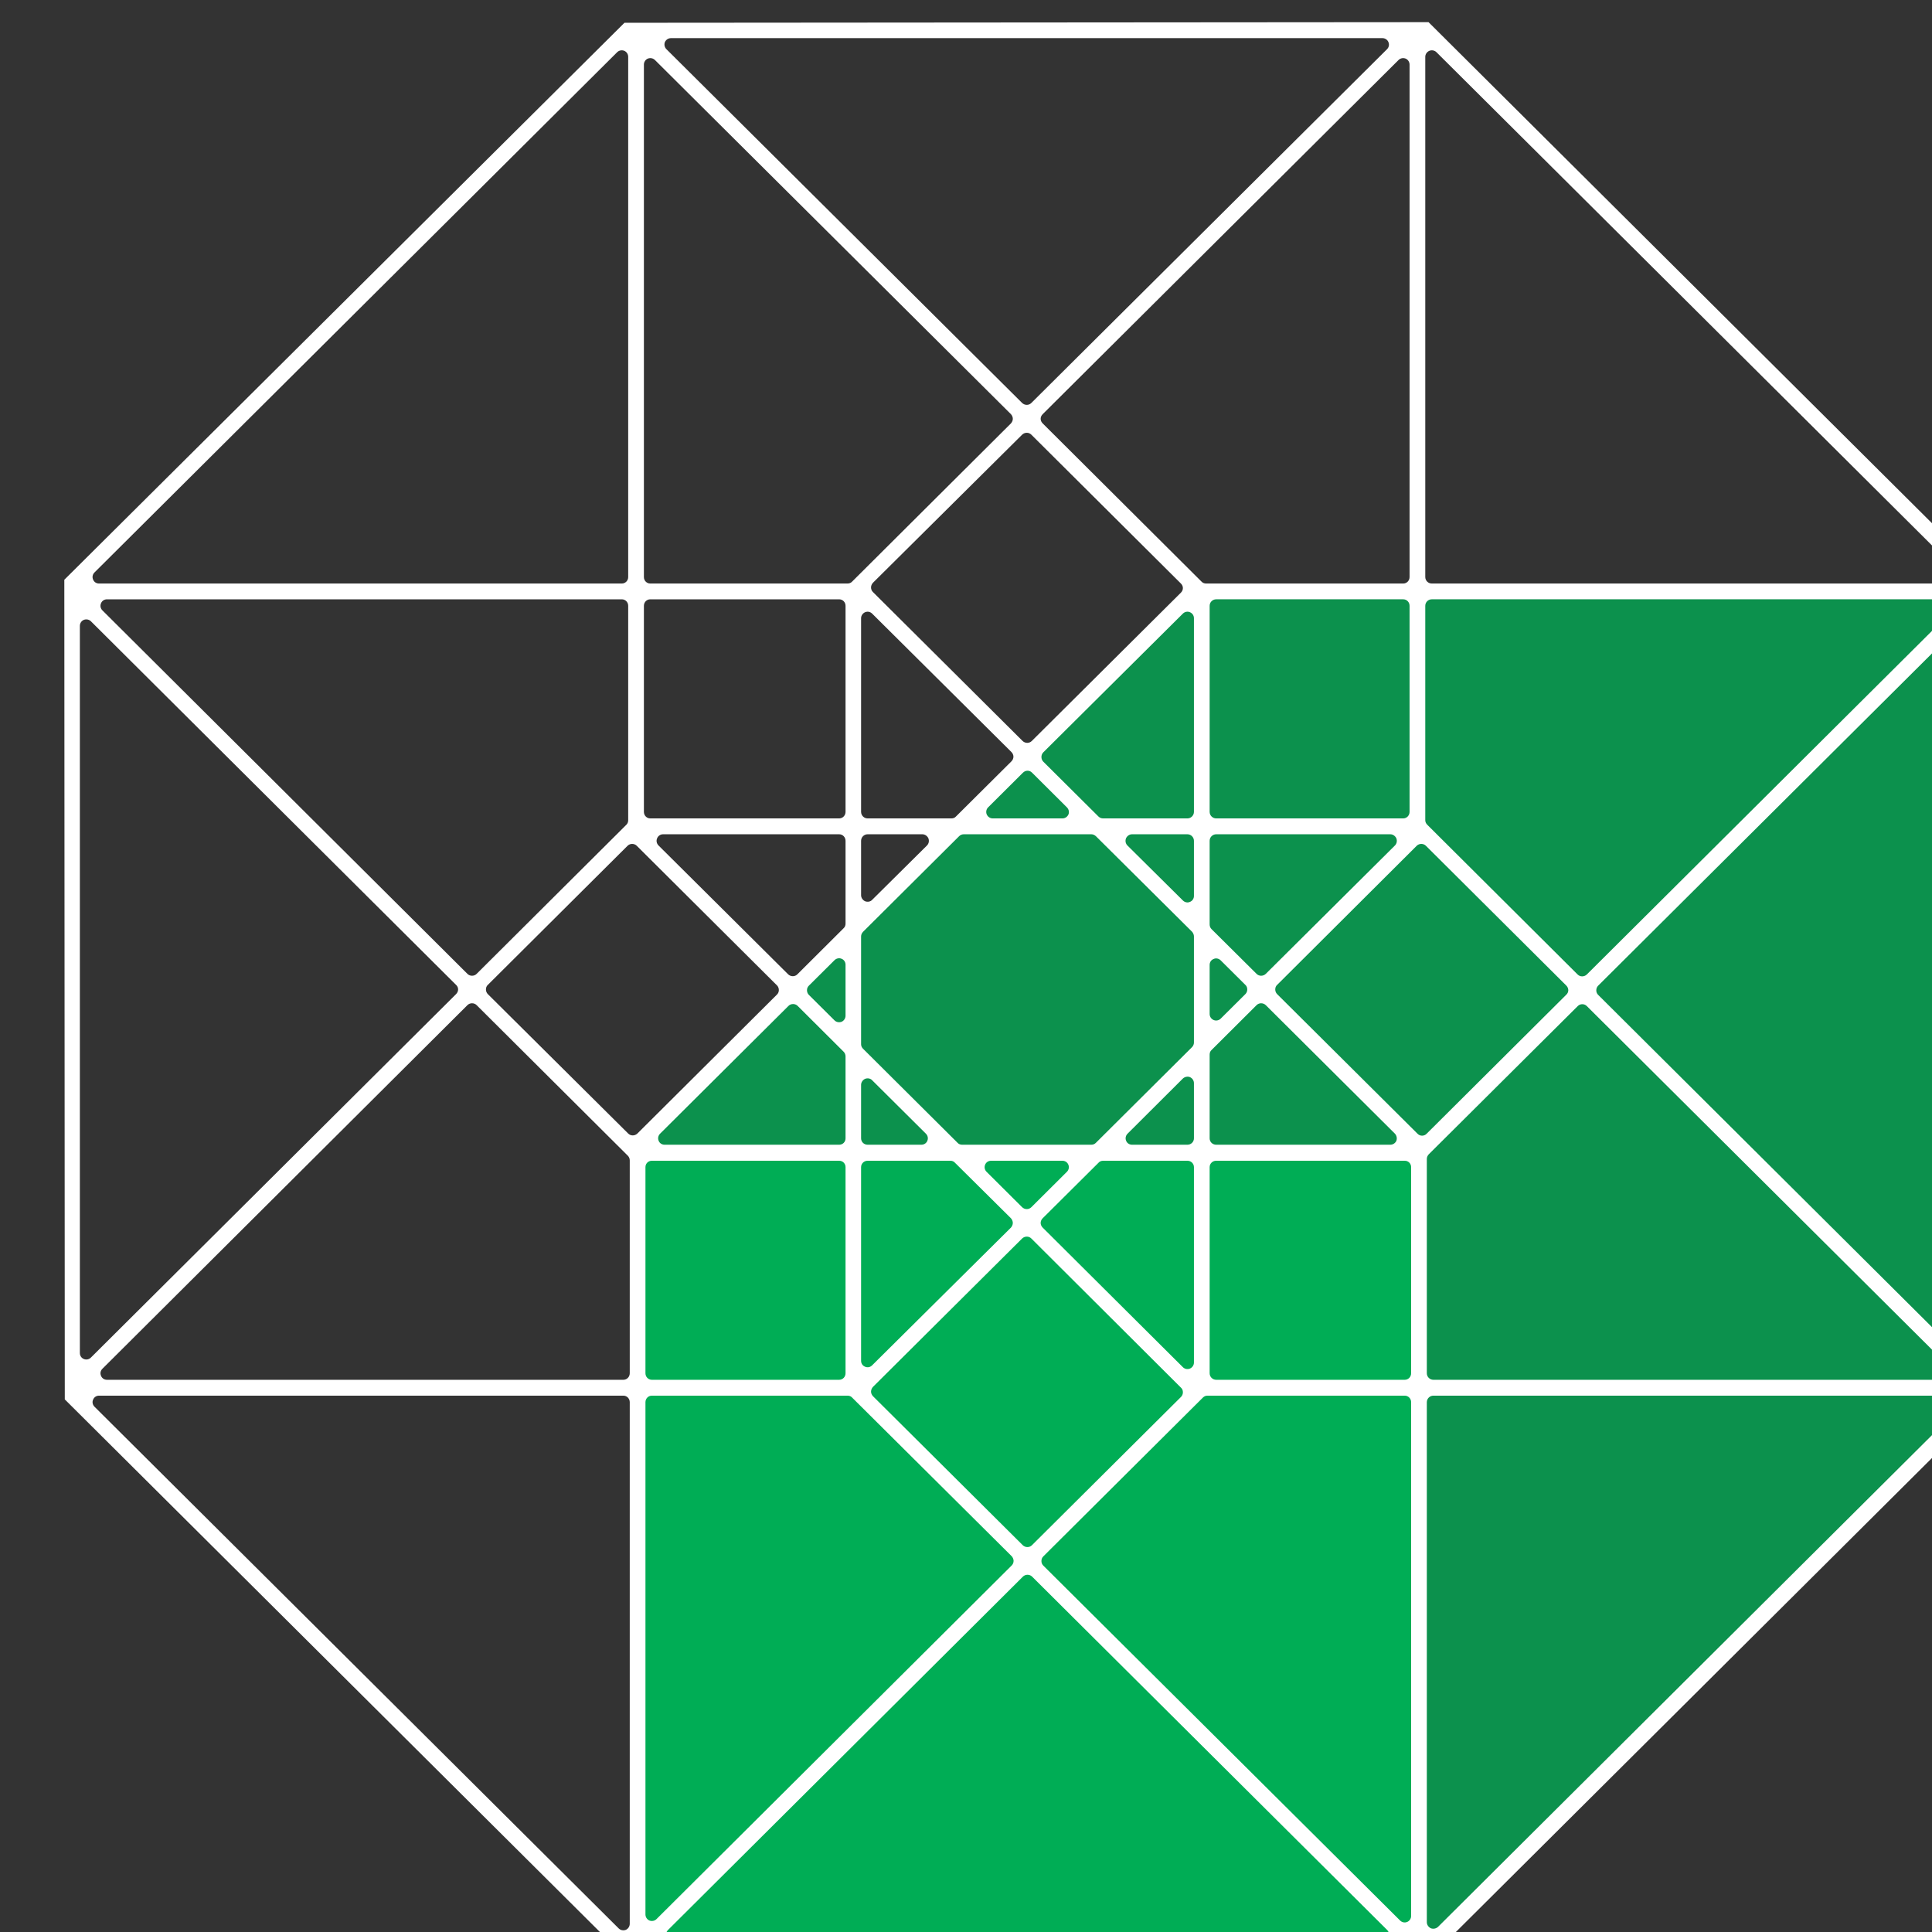
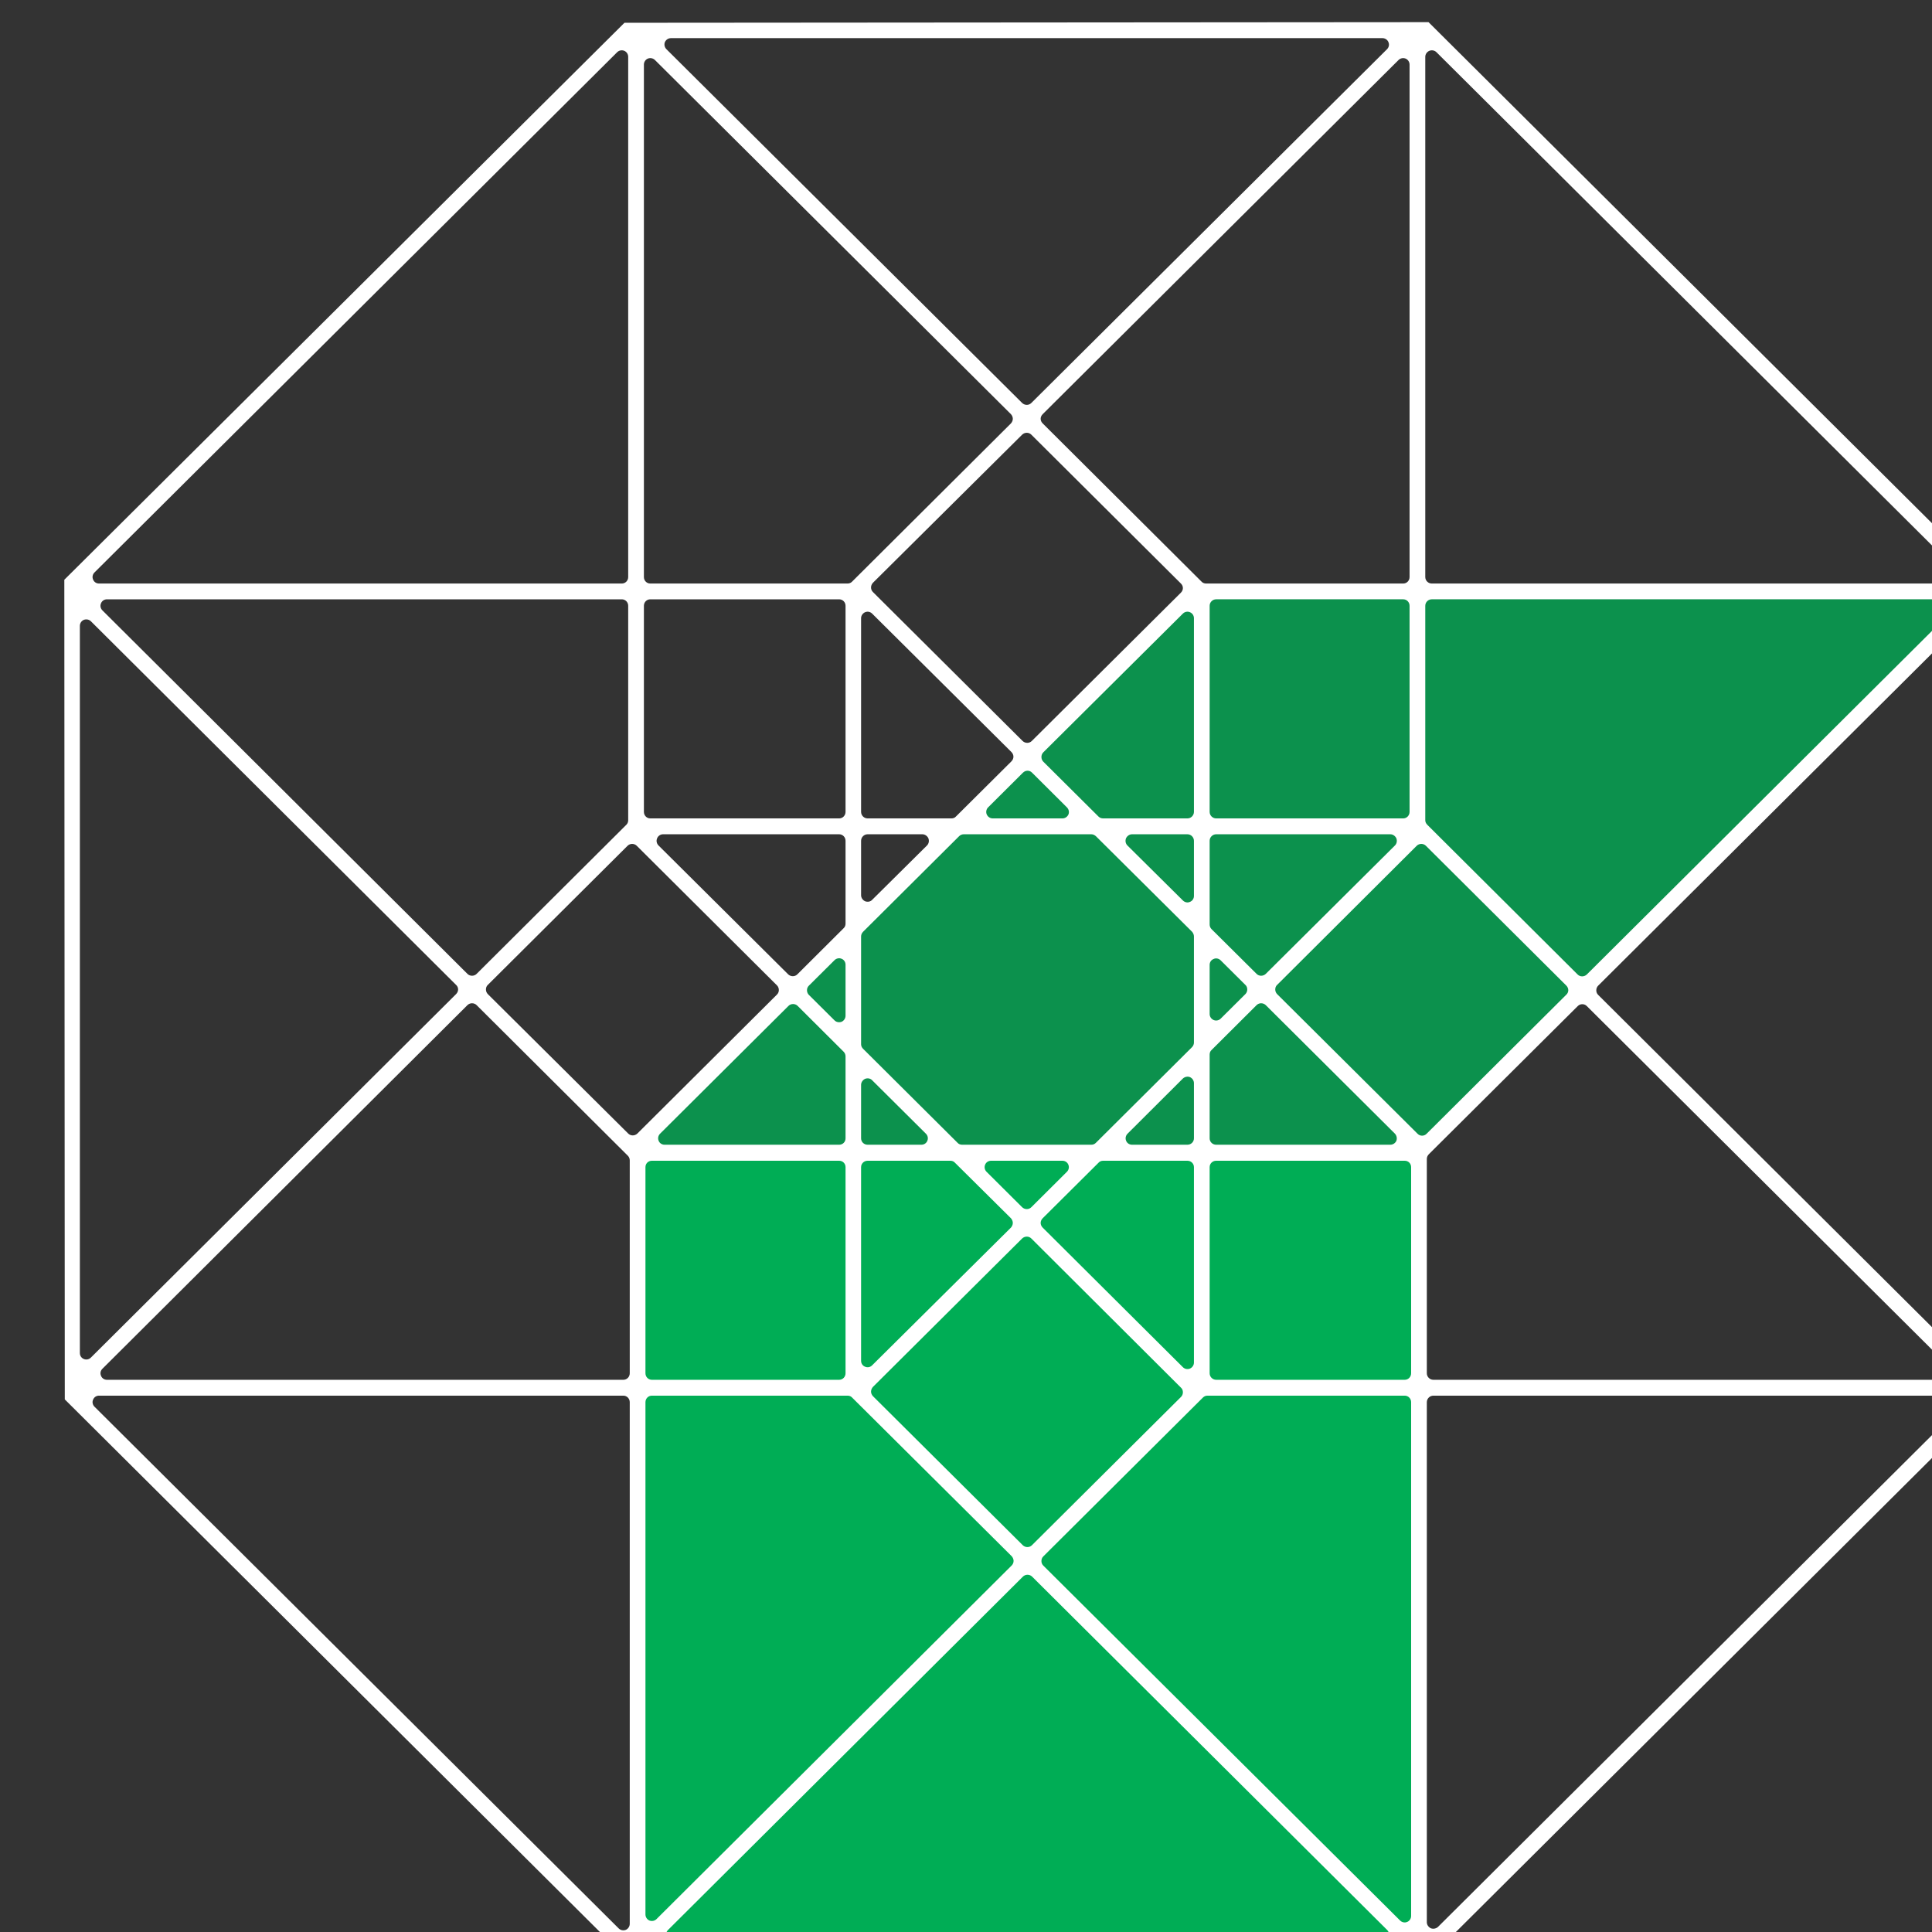
<svg xmlns="http://www.w3.org/2000/svg" width="100%" height="100%" viewBox="0 0 595 595" version="1.1" xml:space="preserve" style="fill-rule:evenodd;clip-rule:evenodd;stroke-linejoin:round;stroke-miterlimit:2;">
  <rect x="0" y="0" width="595" height="595" fill="#333333" stroke="none" />
  <g transform="matrix(1,0,0,1,-54543.6,-21301)">
    <g transform="matrix(2.313,0,0,2.313,53373.9,19824.1)">
      <g>
        <g transform="matrix(0.207,0,0,0.207,-5360.85,-1467.58)">
          <path d="M28752.7,10914.7L29251.2,10914.7L29251.2,11430.7L28753.6,11424.7L28752.7,10914.7Z" style="fill:rgb(0,173,85);" />
        </g>
        <g transform="matrix(0.207,0,0,0.207,-5263.67,-1533.2)">
          <path d="M28282.6,11231.6L28645.4,10870.9L29147.5,10870.9L28780.9,11232.2L28282.6,11231.6Z" style="fill:rgb(0,173,85);fill-opacity:0.77;" />
        </g>
        <g transform="matrix(0.207,0,0,0.207,-5258,-1465.65)">
-           <path d="M28753.6,10905.4L29118.5,10544.1L29118.5,11056.3L28753.6,11424.7L28753.6,10905.4Z" style="fill:rgb(0,173,85);fill-opacity:0.77;" />
-         </g>
+           </g>
        <g transform="matrix(0.207,0,0,0.207,-5288.56,-1345.01)">
          <path d="M29276.3,9953.45L29275,9953.45L29276.3,9953.45ZM28910.5,9596.53C28875.7,9596.56 28424.7,9596.91 28393.3,9596.93L28033,9955.19L28033.3,10482.4L28392.7,10840.1C28393.2,10840.1 28393.7,10840.2 28394.2,10840.4C28394.6,10840.6 28394.9,10840.8 28395.2,10841.1L28911.9,10841.1L29272.2,10482.4L29272.2,9956.45C29272.1,9956.44 29272.1,9956.42 29272.1,9956.41L28910.5,9596.53ZM28410.9,10480L28536.8,10480C28537.9,10480 28539,10480.4 28539.7,10481.2L28642.4,10583.3C28643.1,10584.1 28643.6,10585.2 28643.6,10586.3C28643.6,10587.4 28643.1,10588.5 28642.4,10589.2L28413.9,10816.7C28412.7,10817.9 28410.9,10818.2 28409.3,10817.6C28407.8,10816.9 28406.8,10815.4 28406.8,10813.7L28406.8,10484.2C28406.8,10481.9 28408.6,10480 28410.9,10480ZM28655.5,10596.4L28883.9,10823.7C28885.1,10824.9 28885.4,10826.7 28884.8,10828.2C28884.1,10829.8 28882.6,10830.8 28880.9,10830.8L28424.2,10830.8C28422.5,10830.8 28421,10829.8 28420.3,10828.2C28419.7,10826.7 28420.1,10824.9 28421.3,10823.7L28649.6,10596.4C28651.2,10594.8 28653.9,10594.8 28655.5,10596.4ZM28423.2,9606.81L28880.9,9606.81C28882.5,9606.81 28884.1,9607.82 28884.7,9609.38C28885.4,9610.94 28885,9612.74 28883.8,9613.93L28655,9841.49C28653.4,9843.1 28650.8,9843.1 28649.1,9841.49L28420.3,9613.93C28419.1,9612.74 28418.7,9610.94 28419.3,9609.38C28420,9607.82 28421.5,9606.81 28423.2,9606.81ZM28395.7,9618.81L28395.7,9953.46C28395.7,9955.76 28393.9,9957.62 28391.6,9957.62L28055.3,9957.62C28053.6,9957.62 28052.1,9956.61 28051.5,9955.05C28050.8,9953.49 28051.2,9951.69 28052.4,9950.5L28388.6,9615.86C28389.8,9614.67 28391.6,9614.32 28393.2,9614.97C28394.7,9615.61 28395.7,9617.13 28395.7,9618.81ZM28641.9,9854.61L28539.7,9956.41C28539,9957.19 28537.9,9957.62 28536.8,9957.62L28409.9,9957.62C28407.6,9957.62 28405.8,9955.76 28405.8,9953.46L28405.8,9623.83C28405.8,9622.15 28406.8,9620.63 28408.3,9619.98C28409.9,9619.34 28411.7,9619.69 28412.9,9620.88L28641.9,9848.7C28642.6,9849.49 28643.1,9850.55 28643.1,9851.66C28643.1,9852.76 28642.6,9853.83 28641.9,9854.61ZM28405.8,10104.5L28405.8,9971.93C28405.8,9969.63 28407.6,9967.77 28409.9,9967.77L28531.4,9967.77C28533.7,9967.77 28535.5,9969.63 28535.5,9971.93L28535.5,10104.5C28535.5,10106.8 28533.7,10108.7 28531.4,10108.7L28409.9,10108.7C28407.6,10108.7 28405.8,10106.8 28405.8,10104.5ZM28642.2,10072L28606.5,10107.5C28605.8,10108.3 28604.7,10108.7 28603.6,10108.7L28549.7,10108.7C28547.4,10108.7 28545.5,10106.8 28545.5,10104.5L28545.5,9979.91C28545.5,9978.23 28546.6,9976.71 28548.1,9976.06C28549.7,9975.41 28551.4,9975.77 28552.6,9976.95L28642.2,10066C28643,10066.8 28643.5,10067.9 28643.5,10069C28643.5,10070.1 28643,10071.2 28642.2,10072ZM28773.9,10328.9L28895.2,10328.9C28897.5,10328.9 28899.3,10330.7 28899.3,10333L28899.3,10465.6C28899.3,10467.9 28897.5,10469.8 28895.2,10469.8L28773.9,10469.8C28771.6,10469.8 28769.7,10467.9 28769.7,10465.6L28769.7,10333C28769.7,10330.7 28771.6,10328.9 28773.9,10328.9ZM28909.4,10818.7L28909.4,10484.2C28909.4,10481.9 28911.3,10480 28913.6,10480L29249.7,10480C29251.4,10480 29252.9,10481 29253.6,10482.6C29254.2,10484.1 29253.8,10485.9 29252.7,10487.1L28916.6,10821.7C28915.4,10822.8 28913.6,10823.2 28912,10822.6C28910.5,10821.9 28909.4,10820.4 28909.4,10818.7ZM29248.8,9957.62L28912.6,9957.62C28910.3,9957.62 28908.4,9955.76 28908.4,9953.45L28908.4,9618.81C28908.4,9617.13 28909.5,9615.61 28911,9614.97C28912.6,9614.32 28914.4,9614.67 28915.6,9615.86L29251.8,9950.5C29253,9951.69 29253.3,9953.49 29252.7,9955.04C29252,9956.6 29250.5,9957.62 29248.8,9957.62ZM28751.2,9963.51L28655.3,10058.9C28653.7,10060.5 28651.1,10060.5 28649.4,10058.9L28553.1,9963.07C28552.3,9962.29 28551.9,9961.23 28551.9,9960.12C28551.9,9959.01 28552.4,9957.94 28553.1,9957.16L28649.1,9861.86C28650.8,9860.25 28653.4,9860.25 28655,9861.86L28751.2,9957.6C28752,9958.38 28752.5,9959.44 28752.5,9960.55C28752.5,9961.66 28752,9962.72 28751.2,9963.51ZM28491.4,10222L28401.6,10311.4C28399.9,10313 28397.3,10313 28395.7,10311.4L28305.4,10221.7C28304.6,10220.9 28304.2,10219.8 28304.2,10218.7C28304.2,10217.6 28304.6,10216.5 28305.4,10215.8L28395.3,10126.3C28396.9,10124.7 28399.6,10124.7 28401.2,10126.3L28491.4,10216.1C28492.2,10216.9 28492.6,10218 28492.6,10219.1C28492.6,10220.2 28492.2,10221.2 28491.4,10222ZM28587.9,10126.1L28552.6,10161.1C28551.5,10162.3 28549.7,10162.6 28548.1,10162C28546.6,10161.3 28545.5,10159.8 28545.5,10158.1L28545.5,10123.1C28545.5,10120.8 28547.4,10118.9 28549.7,10118.9L28584.9,10118.9C28586.6,10118.9 28588.1,10120 28588.8,10121.5C28589.4,10123.1 28589.1,10124.9 28587.9,10126.1ZM28894.2,9957.62L28767.4,9957.62C28766.3,9957.62 28765.2,9957.18 28764.5,9956.41L28662.3,9854.61C28661.5,9853.83 28661,9852.76 28661,9851.66C28661,9850.55 28661.5,9849.49 28662.3,9848.7L28891.2,9620.88C28892.4,9619.69 28894.2,9619.34 28895.8,9619.98C28897.3,9620.63 28898.3,9622.15 28898.3,9623.83L28898.3,9953.45C28898.3,9955.76 28896.5,9957.62 28894.2,9957.62ZM28535.5,10333L28535.5,10465.6C28535.5,10467.9 28533.7,10469.8 28531.4,10469.8L28410.9,10469.8C28408.6,10469.8 28406.8,10467.9 28406.8,10465.6L28406.8,10333C28406.8,10330.7 28408.6,10328.9 28410.9,10328.9L28531.4,10328.9C28533.7,10328.9 28535.5,10330.7 28535.5,10333ZM28534.3,10179.3L28504.5,10209C28502.9,10210.6 28500.3,10210.6 28498.6,10209L28415.2,10126.1C28414,10124.9 28413.6,10123.1 28414.3,10121.5C28414.9,10120 28416.4,10118.9 28418.1,10118.9L28531.4,10118.9C28533.7,10118.9 28535.5,10120.8 28535.5,10123.1L28535.5,10176.4C28535.5,10177.5 28535.1,10178.6 28534.3,10179.3ZM28396.7,10328.7L28396.7,10465.6C28396.7,10467.9 28394.9,10469.8 28392.6,10469.8L28060.4,10469.8C28058.7,10469.8 28057.2,10468.8 28056.6,10467.2C28055.9,10465.6 28056.3,10463.9 28057.5,10462.7L28292.3,10228.8C28293.9,10227.2 28296.6,10227.2 28298.2,10228.8L28395.5,10325.7C28396.3,10326.5 28396.7,10327.6 28396.7,10328.7ZM28396.7,10484.2L28396.7,10819.7C28396.7,10821.4 28395.7,10822.9 28394.2,10823.6C28392.6,10824.2 28390.8,10823.9 28389.6,10822.7L28052.4,10487.1C28051.2,10485.9 28050.8,10484.1 28051.5,10482.6C28052.1,10481 28053.6,10480 28055.3,10480L28392.6,10480C28394.9,10480 28396.7,10481.9 28396.7,10484.2ZM28629.1,10328.9L28675,10328.9C28676.7,10328.9 28678.2,10329.9 28678.8,10331.4C28679.5,10333 28679.1,10334.8 28677.9,10336L28655,10358.8C28653.4,10360.4 28650.8,10360.4 28649.1,10358.8L28626.2,10336C28625,10334.8 28624.6,10333 28625.3,10331.4C28625.9,10329.9 28627.4,10328.9 28629.1,10328.9ZM28892.2,10817.6L28662.7,10589.3C28661.9,10588.5 28661.5,10587.5 28661.5,10586.4C28661.5,10585.2 28661.9,10584.2 28662.7,10583.4L28765.4,10481.2C28766.2,10480.4 28767.2,10480 28768.3,10480L28895.2,10480C28897.5,10480 28899.3,10481.9 28899.3,10484.2L28899.3,10814.7C28899.3,10816.3 28898.3,10817.9 28896.8,10818.5C28895.2,10819.2 28893.4,10818.8 28892.2,10817.6ZM28511.9,10216.3L28528.4,10199.9C28529.6,10198.7 28531.4,10198.3 28533,10199C28534.5,10199.6 28535.5,10201.1 28535.5,10202.8L28535.5,10235.6C28535.5,10237.3 28534.5,10238.8 28533,10239.5C28531.4,10240.1 28529.6,10239.8 28528.4,10238.6L28511.9,10222.2C28511.1,10221.4 28510.7,10220.3 28510.7,10219.2C28510.7,10218.1 28511.1,10217.1 28511.9,10216.3ZM28649.5,10576.2L28553.1,10480.3C28552.4,10479.5 28551.9,10478.5 28551.9,10477.4C28551.9,10476.3 28552.4,10475.2 28553.1,10474.4L28649.1,10378.9C28650.8,10377.3 28653.4,10377.3 28655,10378.9L28751.3,10474.9C28752.1,10475.6 28752.5,10476.7 28752.5,10477.8C28752.5,10478.9 28752.1,10480 28751.3,10480.8L28655.4,10576.2C28653.8,10577.8 28651.2,10577.8 28649.5,10576.2ZM28752.5,10461.7L28662.3,10371.9C28661.5,10371.1 28661,10370 28661,10368.9C28661,10367.8 28661.5,10366.7 28662.3,10365.9L28698.3,10330.1C28699,10329.3 28700.1,10328.9 28701.2,10328.9L28755.4,10328.9C28757.7,10328.9 28759.6,10330.7 28759.6,10333L28759.6,10458.7C28759.6,10460.4 28758.6,10461.9 28757,10462.6C28755.5,10463.2 28753.7,10462.9 28752.5,10461.7ZM28716.9,10311.5L28752.5,10276C28753.7,10274.9 28755.5,10274.5 28757,10275.1C28758.6,10275.8 28759.6,10277.3 28759.6,10279L28759.6,10314.5C28759.6,10316.8 28757.7,10318.6 28755.4,10318.6L28719.8,10318.6C28718.1,10318.6 28716.6,10317.6 28716,10316.1C28715.3,10314.5 28715.7,10312.7 28716.9,10311.5ZM28770.9,10257.7L28799.9,10228.8C28801.5,10227.2 28804.1,10227.2 28805.8,10228.8L28888.9,10311.5C28890,10312.7 28890.4,10314.5 28889.8,10316.1C28889.1,10317.6 28887.6,10318.6 28885.9,10318.6L28773.9,10318.6C28771.6,10318.6 28769.7,10316.8 28769.7,10314.5L28769.7,10260.6C28769.7,10259.5 28770.1,10258.4 28770.9,10257.7ZM28549.7,10328.9L28602.9,10328.9C28604,10328.9 28605.1,10329.3 28605.8,10330.1L28641.9,10365.9C28642.6,10366.7 28643.1,10367.8 28643.1,10368.9C28643.1,10370 28642.6,10371.1 28641.9,10371.9L28552.6,10460.5C28551.4,10461.7 28549.7,10462.1 28548.1,10461.4C28546.5,10460.8 28545.5,10459.3 28545.5,10457.6L28545.5,10333C28545.5,10330.7 28547.4,10328.9 28549.7,10328.9ZM28903.4,10311.5L28813.1,10221.7C28812.3,10220.9 28811.9,10219.8 28811.9,10218.7C28811.9,10217.6 28812.3,10216.5 28813.1,10215.8L28902.9,10126.3C28904.5,10124.7 28907.2,10124.7 28908.8,10126.3L28999.1,10216.2C28999.9,10217 29000.4,10218.1 29000.4,10219.2C29000.4,10220.3 28999.9,10221.4 28999.1,10222.1L28909.3,10311.5C28907.7,10313.2 28905,10313.2 28903.4,10311.5ZM29012.3,10229.4L29246.7,10462.7C29247.9,10463.9 29248.3,10465.6 29247.6,10467.2C29247,10468.8 29245.5,10469.8 29243.8,10469.8L28913.6,10469.8C28911.3,10469.8 28909.4,10467.9 28909.4,10465.6L28909.4,10327.7C28909.4,10326.6 28909.9,10325.5 28910.7,10324.7L29006.5,10229.4C29008.1,10227.8 29010.7,10227.8 29012.3,10229.4ZM29255.1,10456.6L29019.6,10222.2C29018.8,10221.4 29018.4,10220.4 29018.4,10219.3C29018.4,10218.2 29018.8,10217.1 29019.6,10216.3L29255.1,9981.9C29256.3,9980.71 29258,9980.36 29259.6,9981.01C29261.2,9981.65 29262.2,9983.17 29262.2,9984.85L29262.2,10453.6C29262.2,10455.3 29261.2,10456.8 29259.6,10457.5C29258,10458.1 29256.3,10457.8 29255.1,10456.6ZM29006.4,10209.1L28909.7,10112.8C28908.9,10112 28908.4,10111 28908.4,10109.9L28908.4,9971.93C28908.4,9969.63 28910.3,9967.76 28912.6,9967.76L29244.7,9967.76C29246.4,9967.76 29247.9,9968.78 29248.6,9970.34C29249.2,9971.9 29248.8,9973.69 29247.6,9974.88L29012.3,10209.1C29010.6,10210.7 29008,10210.7 29006.4,10209.1ZM28769.7,10104.5L28769.7,9971.93C28769.7,9969.63 28771.6,9967.76 28773.9,9967.76L28894.2,9967.76C28896.5,9967.76 28898.3,9969.63 28898.3,9971.93L28898.3,10104.5C28898.3,10106.8 28896.5,10108.7 28894.2,10108.7L28773.9,10108.7C28771.6,10108.7 28769.7,10106.8 28769.7,10104.5ZM28769.7,10176.9L28769.7,10123.1C28769.7,10120.8 28771.6,10118.9 28773.9,10118.9L28885.9,10118.9C28887.6,10118.9 28889.1,10120 28889.8,10121.5C28890.4,10123.1 28890.1,10124.9 28888.9,10126.1L28805.8,10208.7C28804.1,10210.3 28801.5,10210.3 28799.9,10208.7L28770.9,10179.9C28770.1,10179.1 28769.7,10178 28769.7,10176.9ZM28769.7,10234.5L28769.7,10202.9C28769.7,10201.2 28770.7,10199.7 28772.3,10199.1C28773.8,10198.4 28775.6,10198.8 28776.8,10200L28792.7,10215.8C28793.5,10216.5 28793.9,10217.6 28793.9,10218.7C28793.9,10219.8 28793.5,10220.9 28792.7,10221.7L28776.8,10237.5C28775.6,10238.7 28773.8,10239 28772.3,10238.4C28770.7,10237.7 28769.7,10236.2 28769.7,10234.5ZM28755.4,10108.7L28701.2,10108.7C28700.1,10108.7 28699,10108.3 28698.2,10107.5L28662.7,10072.2C28661.9,10071.4 28661.5,10070.3 28661.5,10069.2C28661.5,10068.1 28661.9,10067 28662.7,10066.2L28752.5,9976.95C28753.7,9975.76 28755.5,9975.41 28757,9976.06C28758.6,9976.7 28759.6,9978.22 28759.6,9979.91L28759.6,10104.5C28759.6,10106.8 28757.7,10108.7 28755.4,10108.7ZM28627.2,10101.6L28649.6,10079.3C28651.3,10077.6 28653.9,10077.6 28655.5,10079.3L28677.9,10101.6C28679.1,10102.8 28679.5,10104.6 28678.9,10106.1C28678.2,10107.7 28676.7,10108.7 28675,10108.7L28630.2,10108.7C28628.5,10108.7 28627,10107.7 28626.3,10106.1C28625.7,10104.6 28626,10102.8 28627.2,10101.6ZM28759.6,10184.6L28759.6,10252.9C28759.6,10254 28759.1,10255.1 28758.4,10255.8L28696.5,10317.4C28695.7,10318.2 28694.7,10318.6 28693.6,10318.6L28610.5,10318.6C28609.4,10318.6 28608.3,10318.2 28607.6,10317.4L28546.8,10256.9C28546,10256.1 28545.5,10255.1 28545.5,10254L28545.5,10184.6C28545.5,10183.5 28546,10182.4 28546.8,10181.6L28608.6,10120.1C28609.3,10119.4 28610.4,10118.9 28611.5,10118.9L28693.6,10118.9C28694.7,10118.9 28695.7,10119.4 28696.5,10120.1L28758.4,10181.6C28759.1,10182.4 28759.6,10183.5 28759.6,10184.6ZM28759.6,10123.1L28759.6,10158.6C28759.6,10160.3 28758.6,10161.8 28757,10162.4C28755.5,10163.1 28753.7,10162.7 28752.5,10161.5L28716.8,10126.1C28715.6,10124.9 28715.3,10123.1 28715.9,10121.5C28716.6,10120 28718.1,10118.9 28719.8,10118.9L28755.4,10118.9C28757.7,10118.9 28759.6,10120.8 28759.6,10123.1ZM28531.4,10318.6L28419.1,10318.6C28417.4,10318.6 28415.9,10317.6 28415.3,10316.1C28414.6,10314.5 28415,10312.7 28416.2,10311.5L28498.8,10229.3C28500.4,10227.7 28503.1,10227.7 28504.7,10229.3L28534.3,10258.8C28535.1,10259.6 28535.5,10260.7 28535.5,10261.8L28535.5,10314.5C28535.5,10316.8 28533.7,10318.6 28531.4,10318.6ZM28584.3,10318.6L28549.7,10318.6C28547.4,10318.6 28545.5,10316.8 28545.5,10314.5L28545.5,10280.1C28545.5,10278.4 28546.6,10276.9 28548.1,10276.2C28549.7,10275.6 28551.5,10275.9 28552.6,10277.1L28587.2,10311.5C28588.4,10312.7 28588.8,10314.5 28588.1,10316.1C28587.5,10317.6 28586,10318.6 28584.3,10318.6ZM28060.4,9967.77L28391.6,9967.77C28393.9,9967.77 28395.7,9969.63 28395.7,9971.93L28395.7,10109.9C28395.7,10111 28395.3,10112 28394.5,10112.8L28298.2,10208.7C28296.6,10210.3 28293.9,10210.3 28292.3,10208.7L28057.5,9974.89C28056.3,9973.69 28055.9,9971.9 28056.6,9970.34C28057.2,9968.78 28058.7,9967.77 28060.4,9967.77ZM28050.1,9981.9L28285,10215.8C28285.8,10216.5 28286.3,10217.6 28286.3,10218.7C28286.3,10219.8 28285.8,10220.9 28285,10221.7L28050.1,10455.5C28048.9,10456.7 28047.1,10457.1 28045.5,10456.4C28044,10455.8 28043,10454.3 28043,10452.6L28043,9984.85C28043,9983.17 28044,9981.65 28045.5,9981.01C28047.1,9980.36 28048.9,9980.72 28050.1,9981.9Z" style="fill:white;" />
        </g>
      </g>
    </g>
  </g>
</svg>